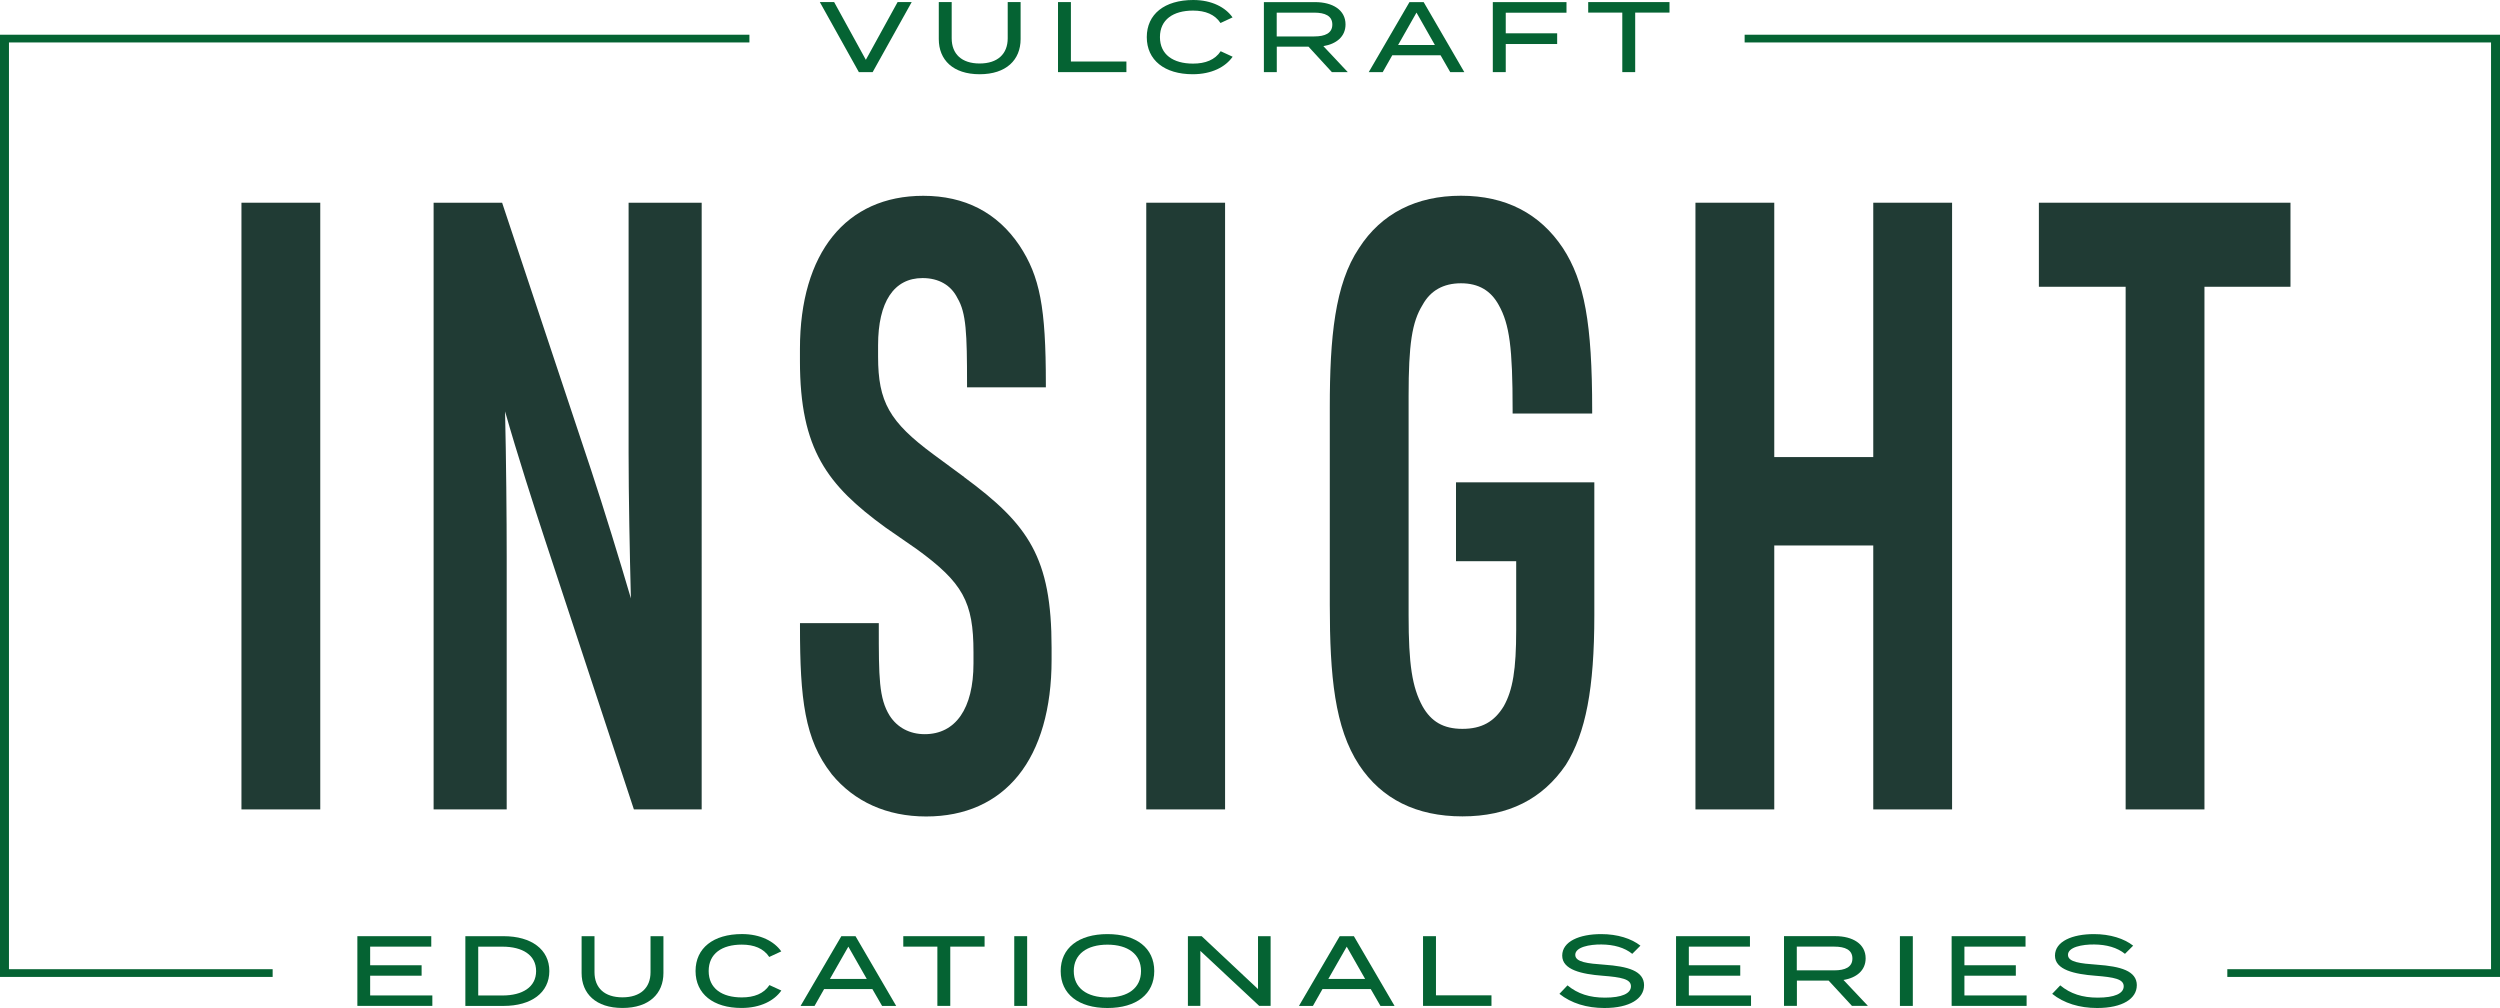
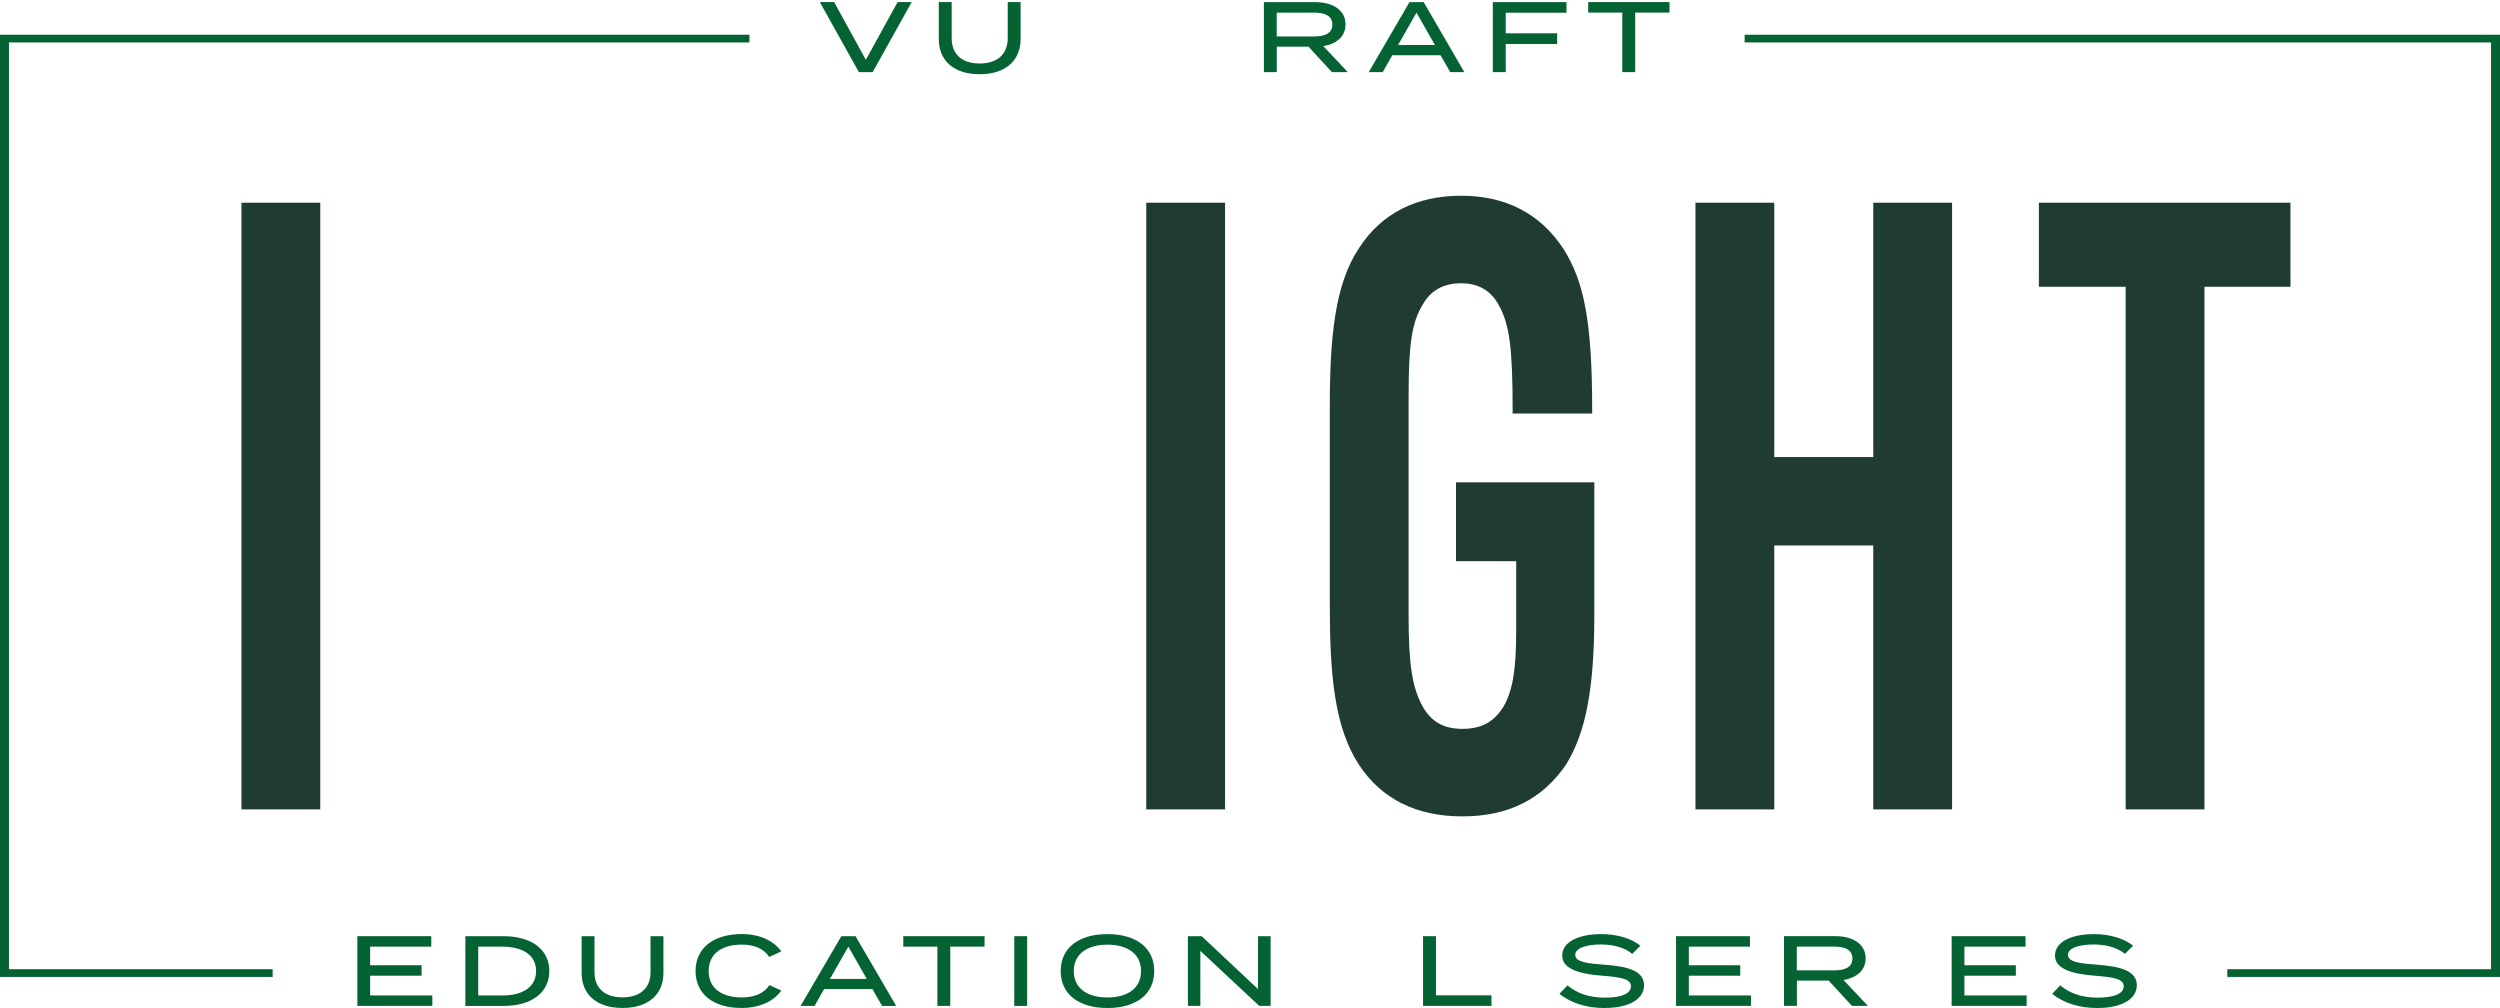
<svg xmlns="http://www.w3.org/2000/svg" id="a" data-name="Layer_1" viewBox="0 0 672.49 271.15">
  <defs>
    <clipPath id="b">
      <rect width="672.49" height="271.15" style="fill: none;" />
    </clipPath>
    <clipPath id="c">
      <rect width="672.49" height="271.15" style="fill: none;" />
    </clipPath>
    <clipPath id="d">
      <rect width="672.49" height="271.15" style="fill: none;" />
    </clipPath>
    <clipPath id="e">
      <rect width="672.49" height="271.15" style="fill: none;" />
    </clipPath>
    <clipPath id="f">
      <rect width="672.49" height="271.15" style="fill: none;" />
    </clipPath>
    <clipPath id="g">
      <rect width="672.49" height="271.15" style="fill: none;" />
    </clipPath>
    <clipPath id="h">
      <rect width="672.49" height="271.15" style="fill: none;" />
    </clipPath>
    <clipPath id="i">
-       <rect width="672.49" height="271.15" style="fill: none;" />
-     </clipPath>
+       </clipPath>
    <clipPath id="j">
      <rect width="672.49" height="271.15" style="fill: none;" />
    </clipPath>
  </defs>
  <polygon points="0 9.34 0 262.79 73.34 262.79 73.34 260.71 2.41 260.71 2.41 11.42 201.59 11.42 201.59 9.34 0 9.34" style="fill: #056333;" />
  <polygon points="469.3 9.34 469.3 11.42 670.08 11.42 670.08 260.71 599.14 260.71 599.14 262.79 672.49 262.79 672.49 9.34 469.3 9.34" style="fill: #056333;" />
  <polygon points="96.13 251.83 96.13 270.58 116.3 270.58 116.3 267.77 99.57 267.77 99.57 262.46 113.41 262.46 113.41 259.65 99.57 259.65 99.57 254.64 116.01 254.64 116.01 251.83 96.13 251.83" style="fill: #056333;" />
  <g style="clip-path: url(#b);">
    <path d="M144.21,261.21c0-4.34-3.7-6.56-9.03-6.56h-6.54v13.13h6.54c5.32,0,9.03-2.22,9.03-6.57M147.77,261.21c0,5.79-4.8,9.38-12.32,9.38h-10.27v-18.76h10.27c7.52,0,12.32,3.59,12.32,9.38" style="fill: #056333;" />
    <path d="M178.46,251.83v9.91c0,5.55-3.85,9.4-11.02,9.4s-10.99-3.86-10.99-9.4v-9.91h3.47v9.7c0,4.21,2.69,6.75,7.52,6.75s7.55-2.54,7.55-6.75v-9.7h3.47Z" style="fill: #056333;" />
    <path d="M206.97,264.98l3.21,1.47c-1.91,2.73-5.61,4.69-10.73,4.69-7.58,0-12.35-3.78-12.35-9.94s4.77-9.94,12.5-9.94c4.98,0,8.68,1.98,10.56,4.66l-3.24,1.5c-1.51-2.3-4.08-3.32-7.38-3.32-5.35,0-8.91,2.41-8.91,7.1s3.56,7.1,8.91,7.1c3.3,0,5.9-.99,7.44-3.32" style="fill: #056333;" />
  </g>
  <path d="M228.2,254.64l4.95,8.68h-9.9l4.95-8.68ZM226.32,251.83l-10.97,18.76h3.76l2.57-4.53h12.99l2.61,4.53h3.79l-10.94-18.76h-3.82Z" style="fill: #056333;" />
  <polygon points="242.98 251.83 242.98 254.64 252.15 254.64 252.15 270.58 255.62 270.58 255.62 254.64 264.85 254.64 264.85 251.83 242.98 251.83" style="fill: #056333;" />
  <rect x="272.83" y="251.83" width="3.47" height="18.76" style="fill: #056333;" />
  <g style="clip-path: url(#c);">
    <path d="M306.93,261.21c0-4.55-3.53-7.1-9.03-7.1s-9.06,2.55-9.06,7.1,3.53,7.1,9.06,7.1,9.03-2.55,9.03-7.1M285.32,261.21c0-6.19,4.8-9.94,12.58-9.94s12.59,3.75,12.59,9.94-4.8,9.94-12.59,9.94-12.58-3.75-12.58-9.94" style="fill: #056333;" />
  </g>
  <polygon points="338.4 251.83 338.4 266.06 323.24 251.83 319.54 251.83 319.54 270.58 322.89 270.58 322.89 255.79 338.72 270.58 341.79 270.58 341.79 251.83 338.4 251.83" style="fill: #056333;" />
-   <path d="M362.26,254.64l4.95,8.68h-9.89l4.95-8.68ZM360.38,251.83l-10.97,18.76h3.76l2.57-4.53h12.99l2.61,4.53h3.79l-10.94-18.76h-3.82Z" style="fill: #056333;" />
  <polygon points="382.79 251.83 382.79 270.58 401.2 270.58 401.2 267.74 386.27 267.74 386.27 251.83 382.79 251.83" style="fill: #056333;" />
  <g style="clip-path: url(#d);">
    <path d="M442.24,265.04c0,3.57-3.79,6.11-10.67,6.11-4.75,0-8.94-1.29-12.09-3.81l2.17-2.28c2.75,2.28,5.99,3.3,10.07,3.3,4.51,0,7-1.1,7-3.05s-2.55-2.44-7.64-2.84c-5.58-.43-10.85-1.58-10.85-5.41s4.66-5.79,10.48-5.79c4.4,0,8.13,1.2,10.56,3.11l-2.2,2.2c-2.08-1.69-4.95-2.49-8.3-2.52-3.21-.03-7.03.7-7.03,2.79,0,1.98,3.39,2.33,7.81,2.65,6.31.45,10.7,1.64,10.7,5.55" style="fill: #056333;" />
  </g>
  <polygon points="450.85 251.83 450.85 270.58 471.02 270.58 471.02 267.77 454.29 267.77 454.29 262.46 468.12 262.46 468.12 259.65 454.29 259.65 454.29 254.64 470.73 254.64 470.73 251.83 450.85 251.83" style="fill: #056333;" />
  <g style="clip-path: url(#e);">
    <path d="M493.43,261.02c2.89,0,4.86-.86,4.86-3.19s-1.97-3.19-4.86-3.19h-10.1v6.38h10.1ZM498.17,270.58l-6.28-6.81h-8.53v6.81h-3.47v-18.76h13.77c4.71,0,8.19,2.09,8.19,5.97,0,3.24-2.43,5.23-5.96,5.82l6.57,6.97h-4.28Z" style="fill: #056333;" />
  </g>
-   <rect x="511.07" y="251.83" width="3.47" height="18.76" style="fill: #056333;" />
  <polygon points="524.98 251.83 524.98 270.58 545.15 270.58 545.15 267.77 528.42 267.77 528.42 262.46 542.25 262.46 542.25 259.65 528.42 259.65 528.42 254.64 544.86 254.64 544.86 251.83 524.98 251.83" style="fill: #056333;" />
  <g style="clip-path: url(#f);">
    <path d="M574.79,265.04c0,3.57-3.79,6.11-10.67,6.11-4.75,0-8.94-1.29-12.09-3.81l2.17-2.28c2.75,2.28,5.99,3.3,10.07,3.3,4.51,0,7-1.1,7-3.05s-2.55-2.44-7.64-2.84c-5.58-.43-10.85-1.58-10.85-5.41s4.66-5.79,10.47-5.79c4.4,0,8.13,1.2,10.56,3.11l-2.2,2.2c-2.08-1.69-4.95-2.49-8.3-2.52-3.21-.03-7.03.7-7.03,2.79,0,1.98,3.39,2.33,7.81,2.65,6.31.45,10.71,1.64,10.71,5.55" style="fill: #056333;" />
  </g>
  <polygon points="224.38 .56 232.91 16.09 241.45 .56 245.24 .56 234.74 19.4 231.03 19.4 220.53 .56 224.38 .56" style="fill: #056333;" />
  <g style="clip-path: url(#g);">
    <path d="M274.54.56v9.96c0,5.57-3.85,9.45-11.02,9.45s-10.99-3.87-10.99-9.45V.56h3.47v9.74c0,4.23,2.69,6.78,7.52,6.78s7.55-2.56,7.55-6.78V.56h3.47Z" style="fill: #056333;" />
  </g>
-   <polygon points="303 16.55 303 19.4 284.6 19.4 284.6 .56 288.07 .56 288.07 16.55 303 16.55" style="fill: #056333;" />
  <g style="clip-path: url(#h);">
-     <path d="M328.36,13.78l3.21,1.48c-1.91,2.74-5.61,4.71-10.73,4.71-7.58,0-12.36-3.79-12.36-9.98S313.26,0,320.99,0c4.98,0,8.68,1.99,10.56,4.68l-3.24,1.51c-1.51-2.31-4.08-3.34-7.38-3.34-5.35,0-8.91,2.42-8.91,7.13s3.56,7.13,8.91,7.13c3.3,0,5.9-1,7.43-3.34" style="fill: #056333;" />
    <path d="M353.53,9.8c2.89,0,4.86-.86,4.86-3.2s-1.97-3.2-4.86-3.2h-10.1v6.4h10.1ZM358.27,19.4l-6.28-6.84h-8.54v6.84h-3.47V.57h13.77c4.71,0,8.19,2.1,8.19,6,0,3.26-2.43,5.25-5.96,5.84l6.57,7h-4.28Z" style="fill: #056333;" />
  </g>
  <path d="M385.98,12.11l-4.95-8.72-4.95,8.72h9.9ZM387.51,14.86h-12.99l-2.58,4.55h-3.76l10.96-18.84h3.82l10.94,18.84h-3.79l-2.61-4.55Z" style="fill: #056333;" />
  <polygon points="405.04 3.42 405.04 8.96 418.87 8.96 418.87 11.84 405.04 11.84 405.04 19.4 401.56 19.4 401.56 .57 421.38 .57 421.38 3.42 405.04 3.42" style="fill: #056333;" />
  <polygon points="449.09 3.39 439.86 3.39 439.86 19.4 436.39 19.4 436.39 3.39 427.22 3.39 427.22 .56 449.09 .56 449.09 3.39" style="fill: #056333;" />
  <rect x="64.95" y="54.53" width="21.2" height="163.2" style="fill: #203b34;" />
  <g style="clip-path: url(#i);">
    <path d="M169.09,121.79c0,11.54.31,27.3.62,39.18-2.97-10.13-7.28-24.18-10.71-34.55l-23.77-71.4-.16-.49h-18.43v163.2h19.66v-67.96c0-10.63-.14-26.11-.44-39.11,3.19,11.28,7.93,25.99,10.72,34.48l23.72,71.94.22.65h18.23V54.53h-19.66v67.26Z" style="fill: #203b34;" />
    <path d="M259.34,128.31l-8.29-6.11c-11.79-8.72-14.85-14.12-14.85-26.26v-3.06c0-11.66,4.25-18.08,11.96-18.08,4.35,0,7.67,1.9,9.4,5.41,2.35,3.96,2.57,9.46,2.57,23.02v.96h21.2v-.96c0-20.52-1.59-28.86-7.11-37.21-5.98-8.86-14.69-13.35-25.87-13.35-20.77,0-33.17,15.39-33.17,41.16v3.29c0,23.83,7.4,33.41,22.98,44.75l8.47,5.87c12.38,9.01,15.23,14.18,15.23,27.67v3.06c0,12.09-4.78,19.02-13.12,19.02-4.01,0-7.35-1.76-9.41-4.95-2.94-4.71-2.94-10.34-2.94-23.95v-.96h-21.2v.96c0,19.46,1.27,30.35,8.42,39.5l.09.14c6.12,7.46,14.91,11.4,25.43,11.4s18.97-3.82,24.8-11.05c5.85-7.25,8.94-17.99,8.94-31.05v-3.29c0-24.25-6.17-33.11-23.54-45.91" style="fill: #203b34;" />
  </g>
  <rect x="308.34" y="54.53" width="21.2" height="163.2" style="fill: #203b34;" />
  <g style="clip-path: url(#j);">
    <path d="M391.65,150.96h16.2v18.55c0,10.56-.91,16.1-3.33,20.43-2.56,4.23-5.99,6.12-11.14,6.12s-8.43-1.99-10.73-6.08c-2.79-5.11-3.74-11.28-3.74-24.46v-59.01c0-13.92.9-19.85,3.74-24.46,2.12-3.88,5.61-5.85,10.35-5.85s8.03,1.97,10.16,5.86c2.9,5.18,3.73,11.51,3.73,28.21v.96h21.4v-.96c0-23.24-2.06-34.63-7.88-43.55-6.21-9.33-15.43-14.07-27.41-14.07s-21.41,4.74-27.41,14.06c-6.54,9.72-7.88,24.16-7.88,42.85v53.13c0,19.19,1.32,33.09,7.88,43.08,6.07,9.18,15.42,13.83,27.8,13.83s21.52-4.65,27.81-13.85c5.38-8.58,7.67-20.62,7.67-40.24v-35.76h-37.21v21.2Z" style="fill: #203b34;" />
  </g>
  <polygon points="503.9 122.95 477.27 122.95 477.27 54.53 456.07 54.53 456.07 217.73 477.27 217.73 477.27 146.73 503.9 146.73 503.9 217.73 525.1 217.73 525.1 54.53 503.9 54.53 503.9 122.95" style="fill: #203b34;" />
  <polygon points="548.45 54.53 548.45 77.14 571.79 77.14 571.79 217.73 592.99 217.73 592.99 77.14 616.13 77.14 616.13 54.53 548.45 54.53" style="fill: #203b34;" />
</svg>